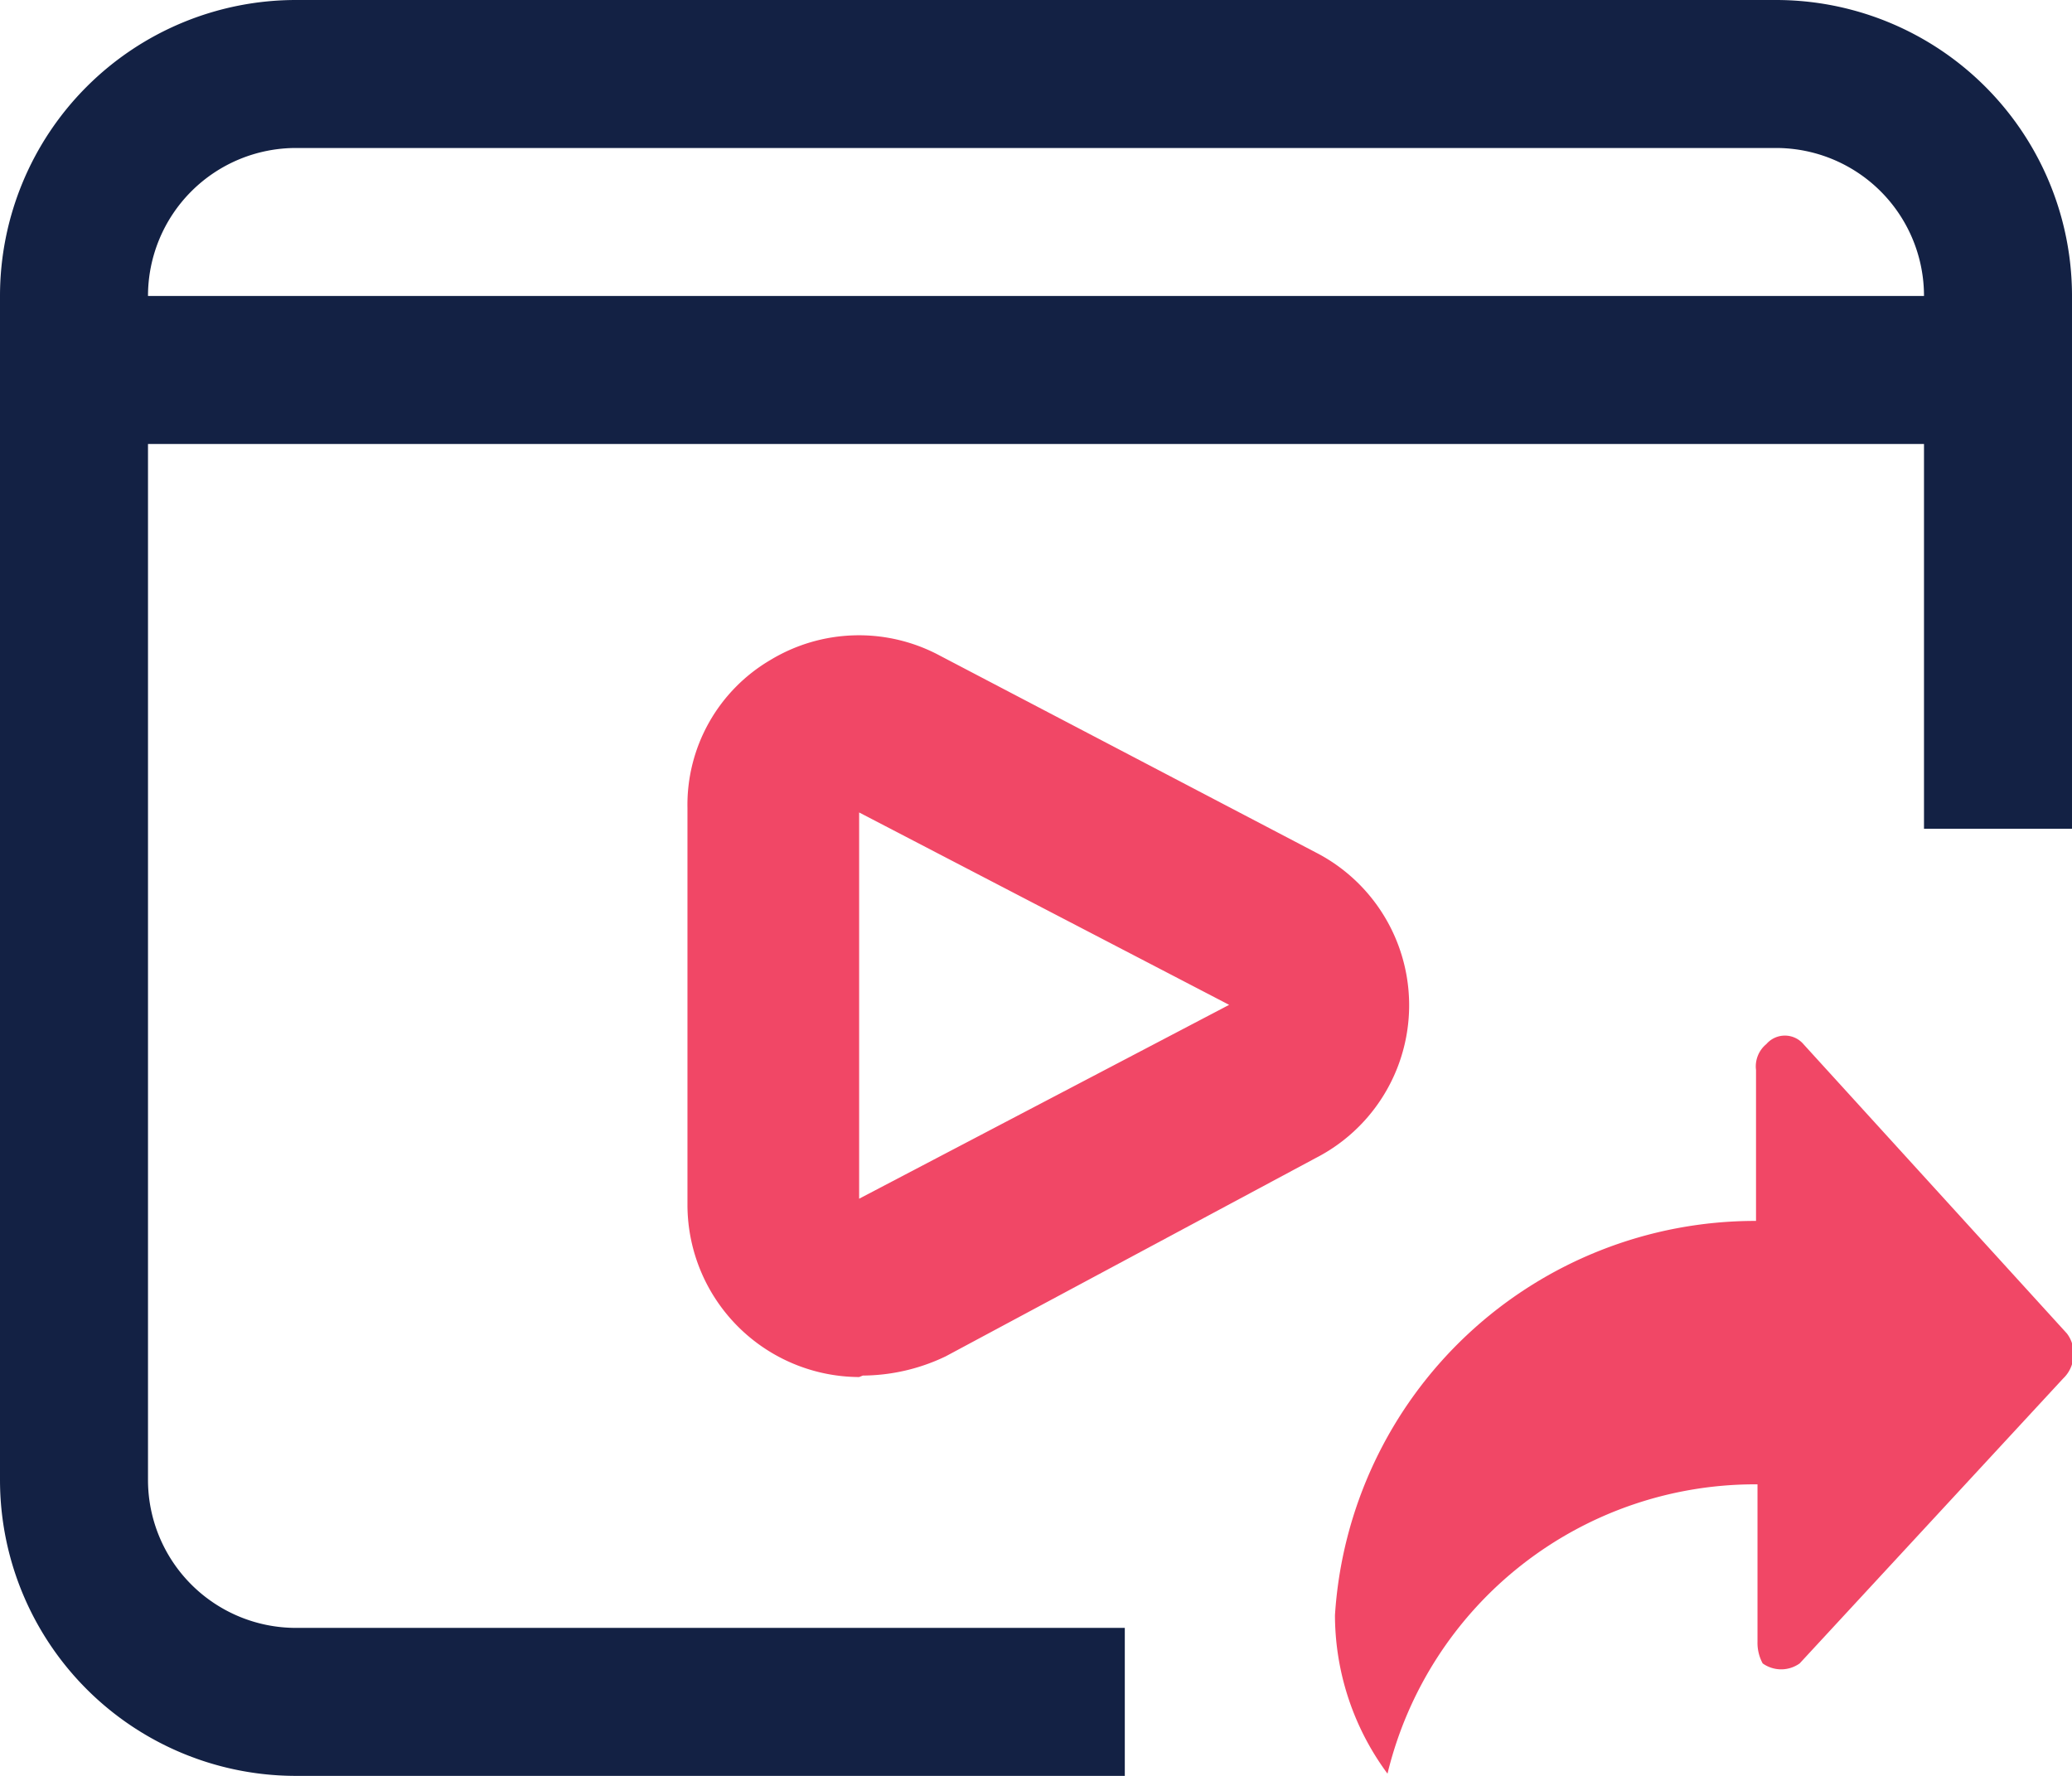
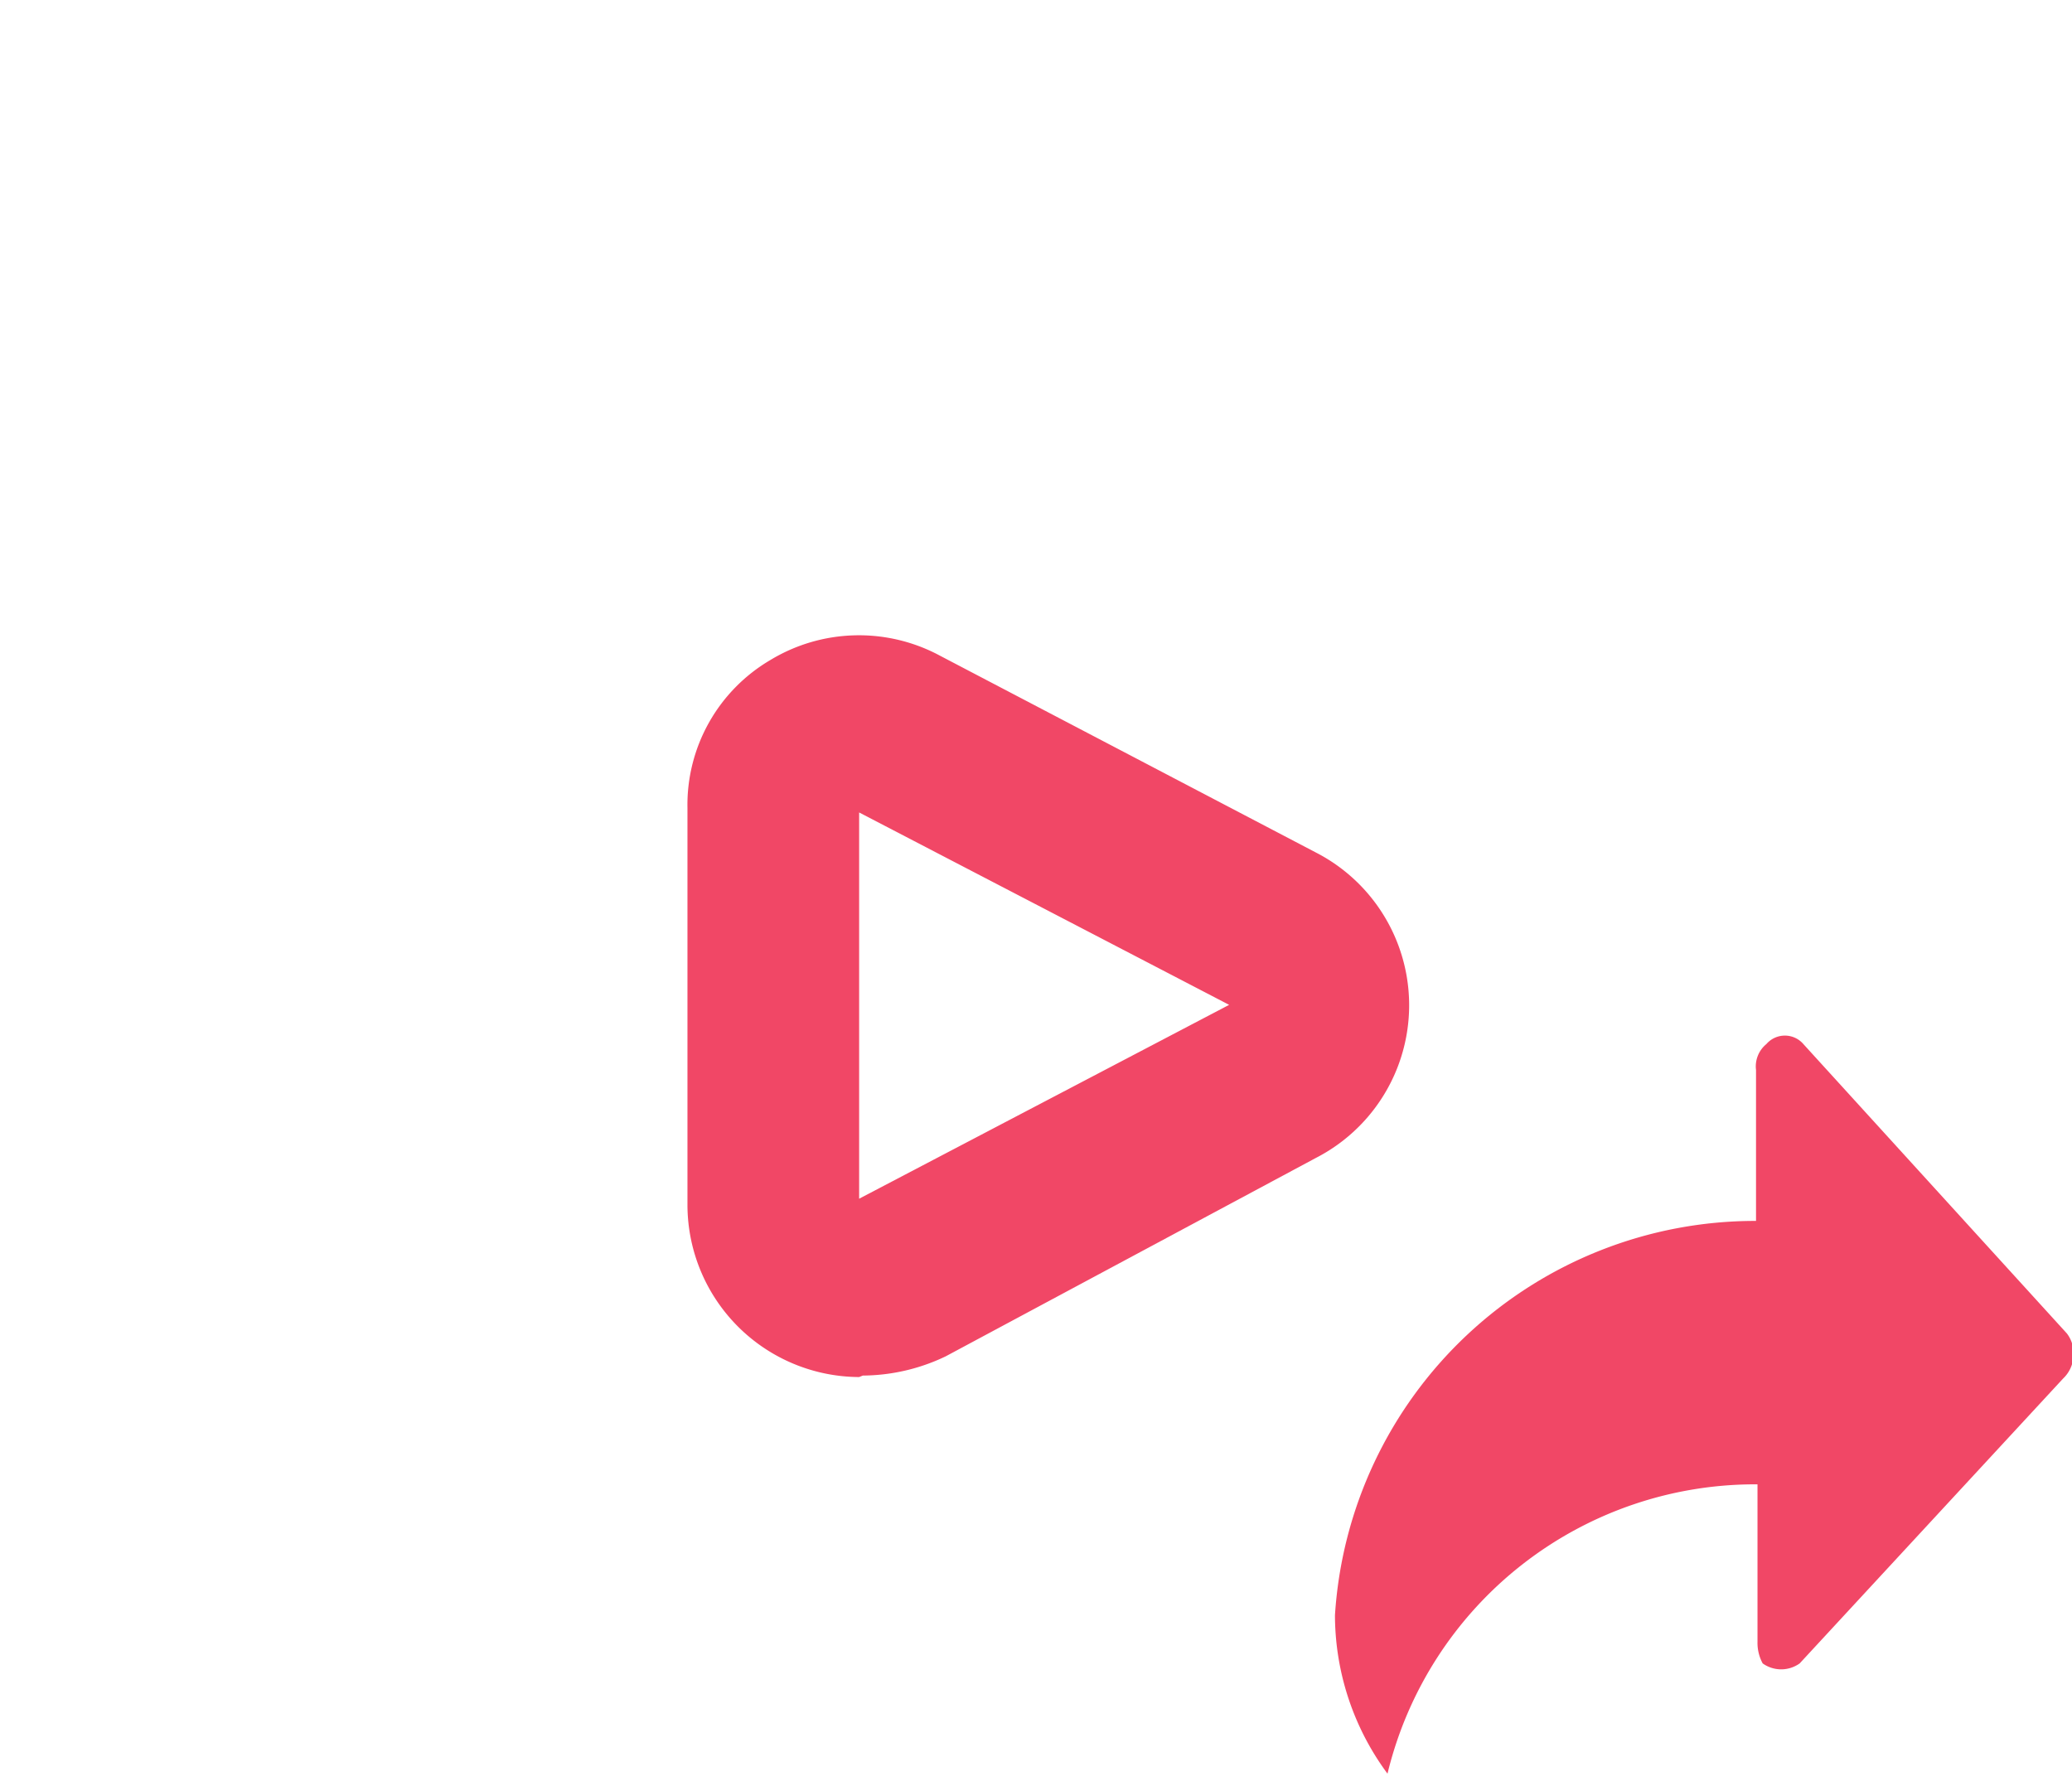
<svg xmlns="http://www.w3.org/2000/svg" id="a447633c-d609-4023-9876-8c29b926b7a8" data-name="图层 1" viewBox="0 0 28 24">
  <defs>
    <style>.b5991afd-10fb-4ee3-9890-6aa92fa1a8ae{fill:#f14665;opacity:0.99;isolation:isolate;}.a0482912-0b72-4eab-b2f4-880d29bf69cc{fill:#132144;}</style>
  </defs>
  <title>视频分享网站</title>
  <path class="b5991afd-10fb-4ee3-9890-6aa92fa1a8ae" d="M297.11,306.11a2.33,2.33,0,0,1-2.32-2.32v-5.37a2.27,2.27,0,0,1,1.12-2,2.31,2.31,0,0,1,2.29-.06l5.08,2.66a2.32,2.32,0,0,1,0,4.13l-5,2.68a2.62,2.62,0,0,1-1.12.26Zm0-7.63v5.22l5-2.62-5-2.6Zm5,2.65.56-1Z" transform="translate(-285.5 -287.5)" />
  <path class="b5991afd-10fb-4ee3-9890-6aa92fa1a8ae" d="M313.43,305.52l-3.56-3.91a.33.33,0,0,0-.5,0,.39.39,0,0,0-.14.35V304a5.69,5.69,0,0,0-5.69,5.33,3.61,3.61,0,0,0,.71,2.14,5.11,5.11,0,0,1,5-3.91v2.13a.58.58,0,0,0,.07.29.43.43,0,0,0,.5,0l3.56-3.85a.45.45,0,0,0,.14-.35A.43.43,0,0,0,313.43,305.52Z" transform="translate(-285.5 -287.5)" />
-   <path class="a0482912-0b72-4eab-b2f4-880d29bf69cc" d="M309.5,287.5h-20a4,4,0,0,0-4,4v16a4,4,0,0,0,4,4h11.2v-2H289.5a2,2,0,0,1-2-2v-14h24v5.2h2v-7.2A4,4,0,0,0,309.5,287.5Zm-22,4a2,2,0,0,1,2-2h20a2,2,0,0,1,2,2Z" transform="translate(-285.5 -287.5)" />
</svg>